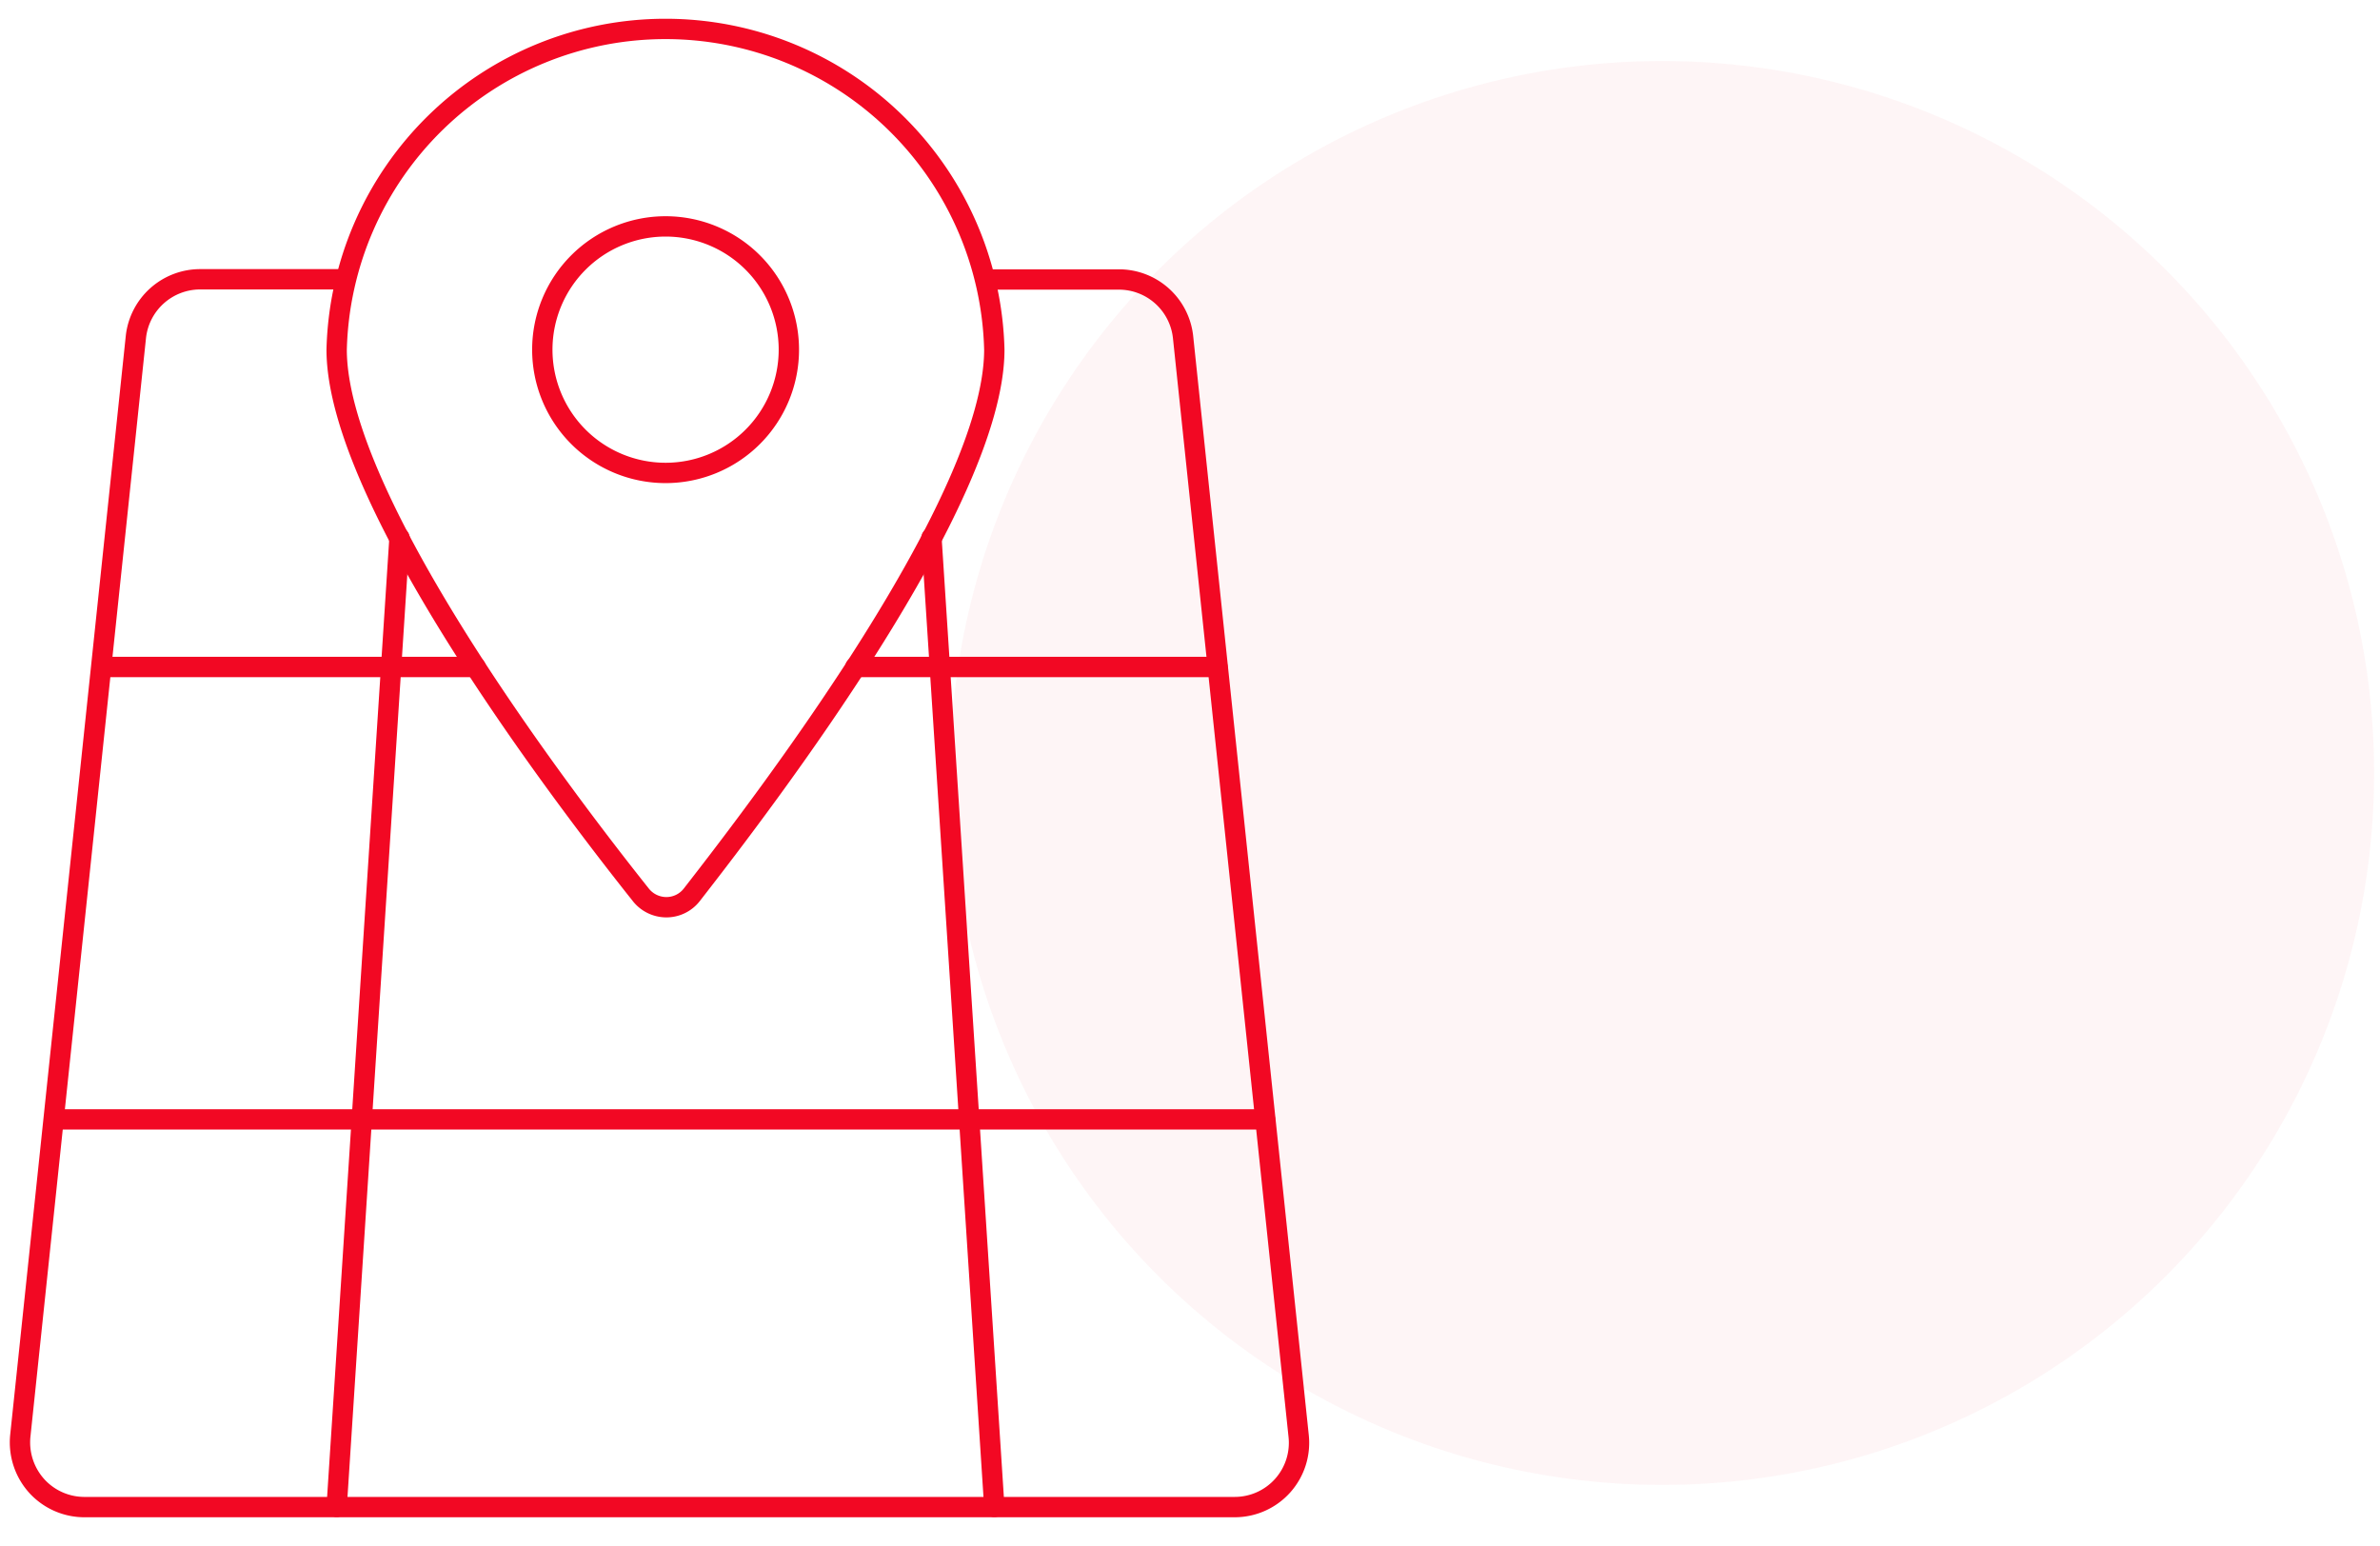
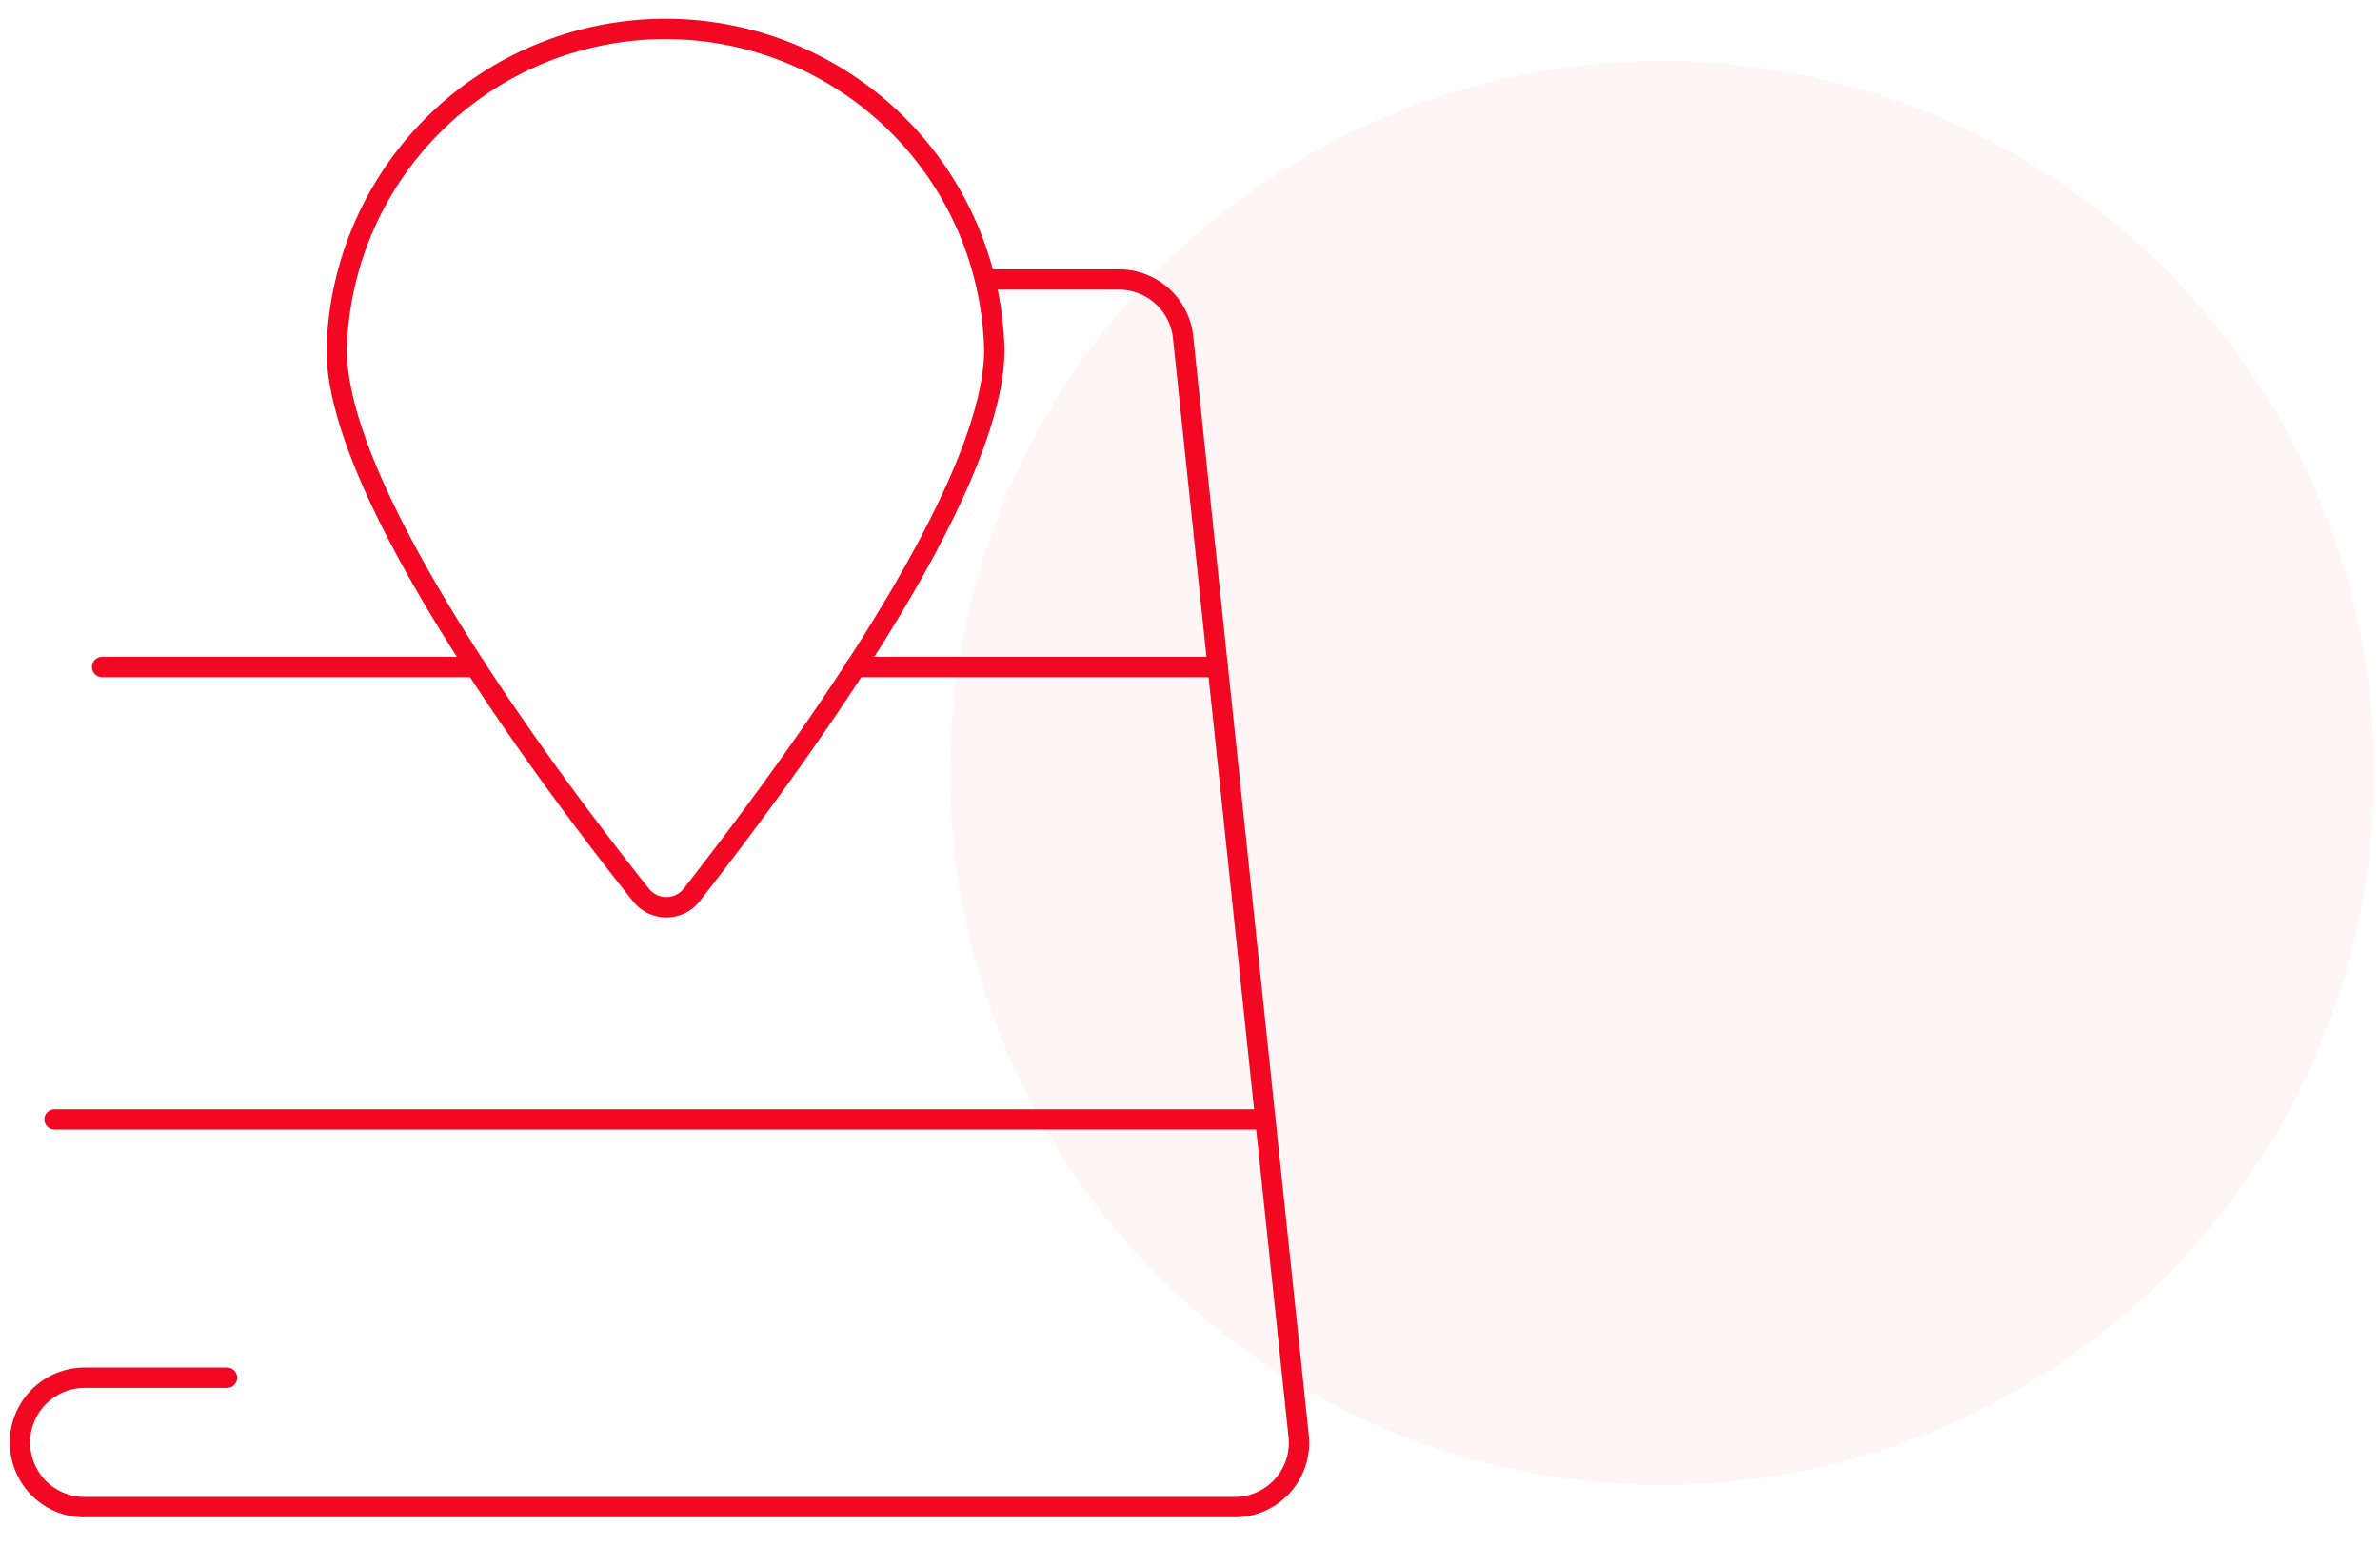
<svg xmlns="http://www.w3.org/2000/svg" id="Layer_1" data-name="Layer 1" viewBox="0 0 117 76">
  <defs>
    <style>.cls-1{fill:#f20823;opacity:0.04;isolation:isolate;}.cls-2{fill:none;stroke:#f20823;stroke-linecap:round;stroke-linejoin:round;}</style>
  </defs>
  <circle class="cls-1" cx="81.71" cy="38" r="35" />
  <path class="cls-2" d="M48.88,17.19C48.88,24.6,37.74,39.2,34,44a1.58,1.58,0,0,1-1.24.6,1.6,1.6,0,0,1-1.25-.6C27.69,39.2,16.55,24.6,16.55,17.19a16.17,16.17,0,0,1,32.33,0Z" />
-   <path class="cls-2" d="M38.78,17.19a6.06,6.06,0,1,1-6.06-6.06A6.06,6.06,0,0,1,38.78,17.19Z" />
-   <path class="cls-2" d="M48.51,13.74H55a3.17,3.17,0,0,1,3.16,2.84l5.68,54a3.16,3.16,0,0,1-3.15,3.51H4.2a3.17,3.17,0,0,1-2.36-1A3.2,3.2,0,0,1,1,70.57l5.68-54a3.18,3.18,0,0,1,3.16-2.84h7" />
+   <path class="cls-2" d="M48.51,13.74H55a3.17,3.17,0,0,1,3.16,2.84l5.68,54a3.16,3.16,0,0,1-3.15,3.51H4.2a3.17,3.17,0,0,1-2.36-1A3.2,3.2,0,0,1,1,70.57a3.18,3.18,0,0,1,3.16-2.84h7" />
  <line class="cls-2" x1="2.68" y1="55.03" x2="62.19" y2="55.03" />
  <line class="cls-2" x1="42.05" y1="32.79" x2="59.85" y2="32.79" />
  <line class="cls-2" x1="5.02" y1="32.79" x2="23.38" y2="32.79" />
-   <line class="cls-2" x1="16.55" y1="74.08" x2="19.64" y2="26.44" />
-   <line class="cls-2" x1="48.88" y1="74.08" x2="45.79" y2="26.44" />
</svg>